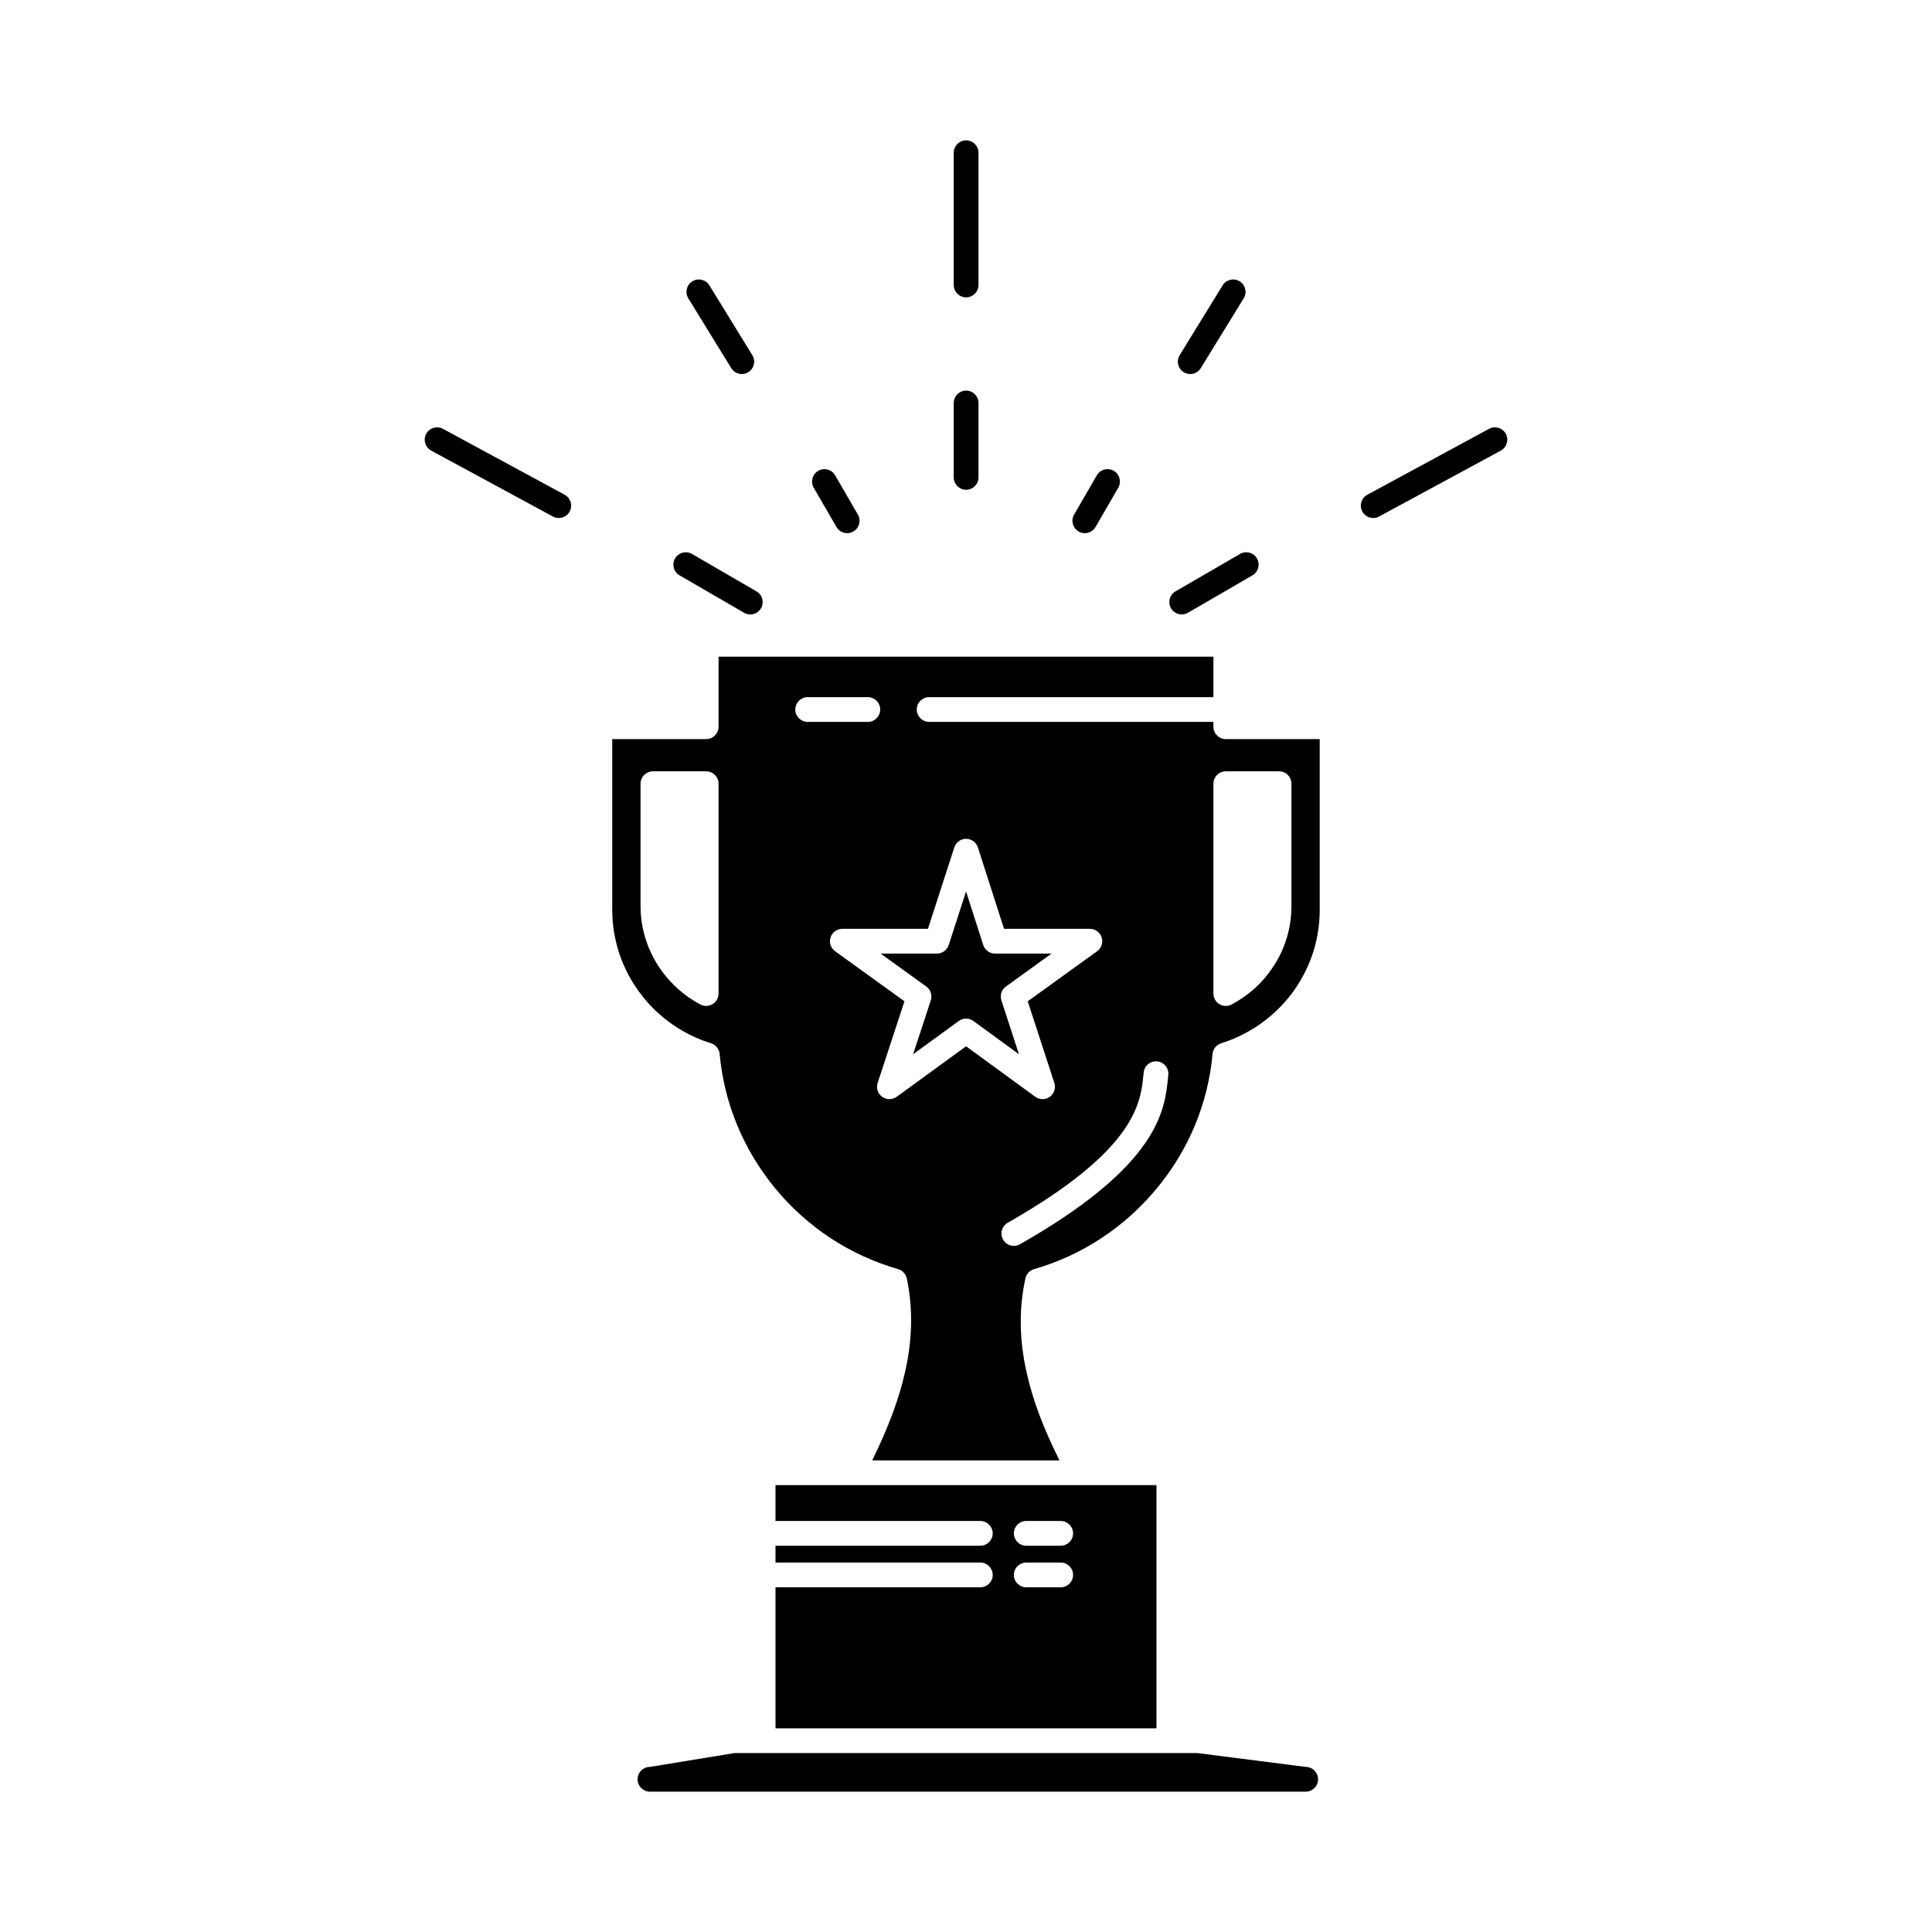
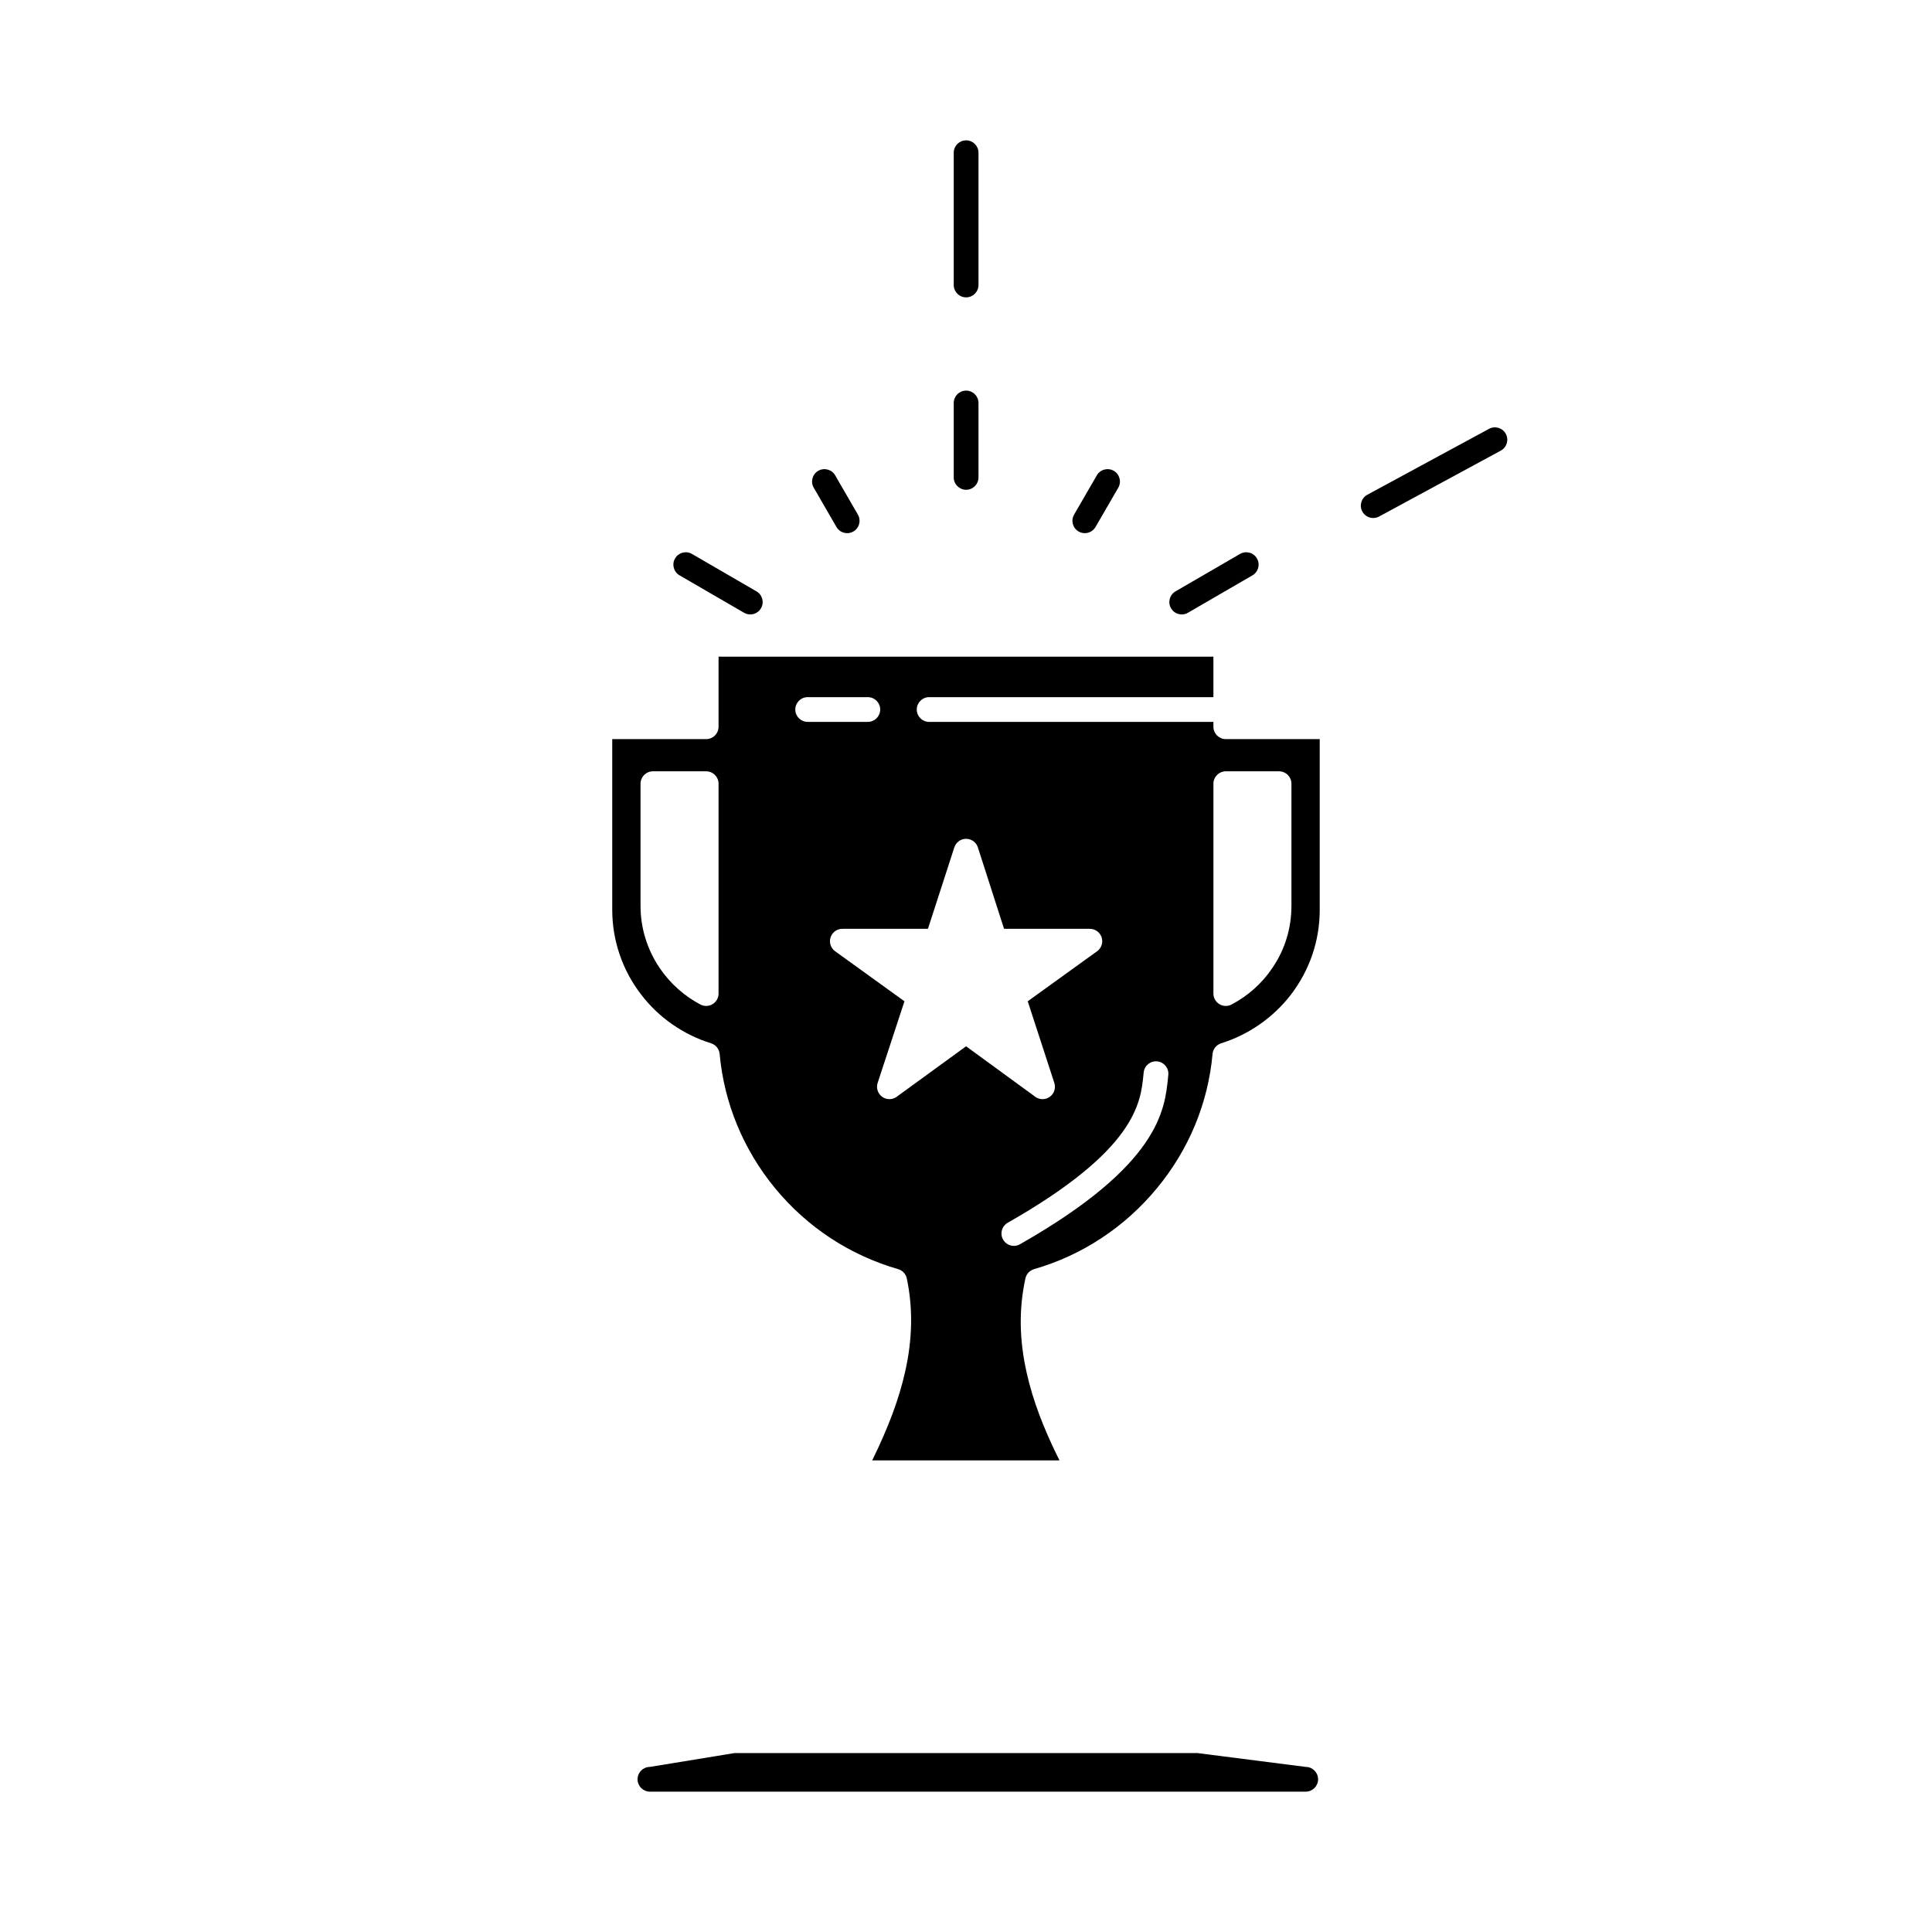
<svg xmlns="http://www.w3.org/2000/svg" fill="#000000" width="800px" height="800px" viewBox="0 0 512 512" version="1.1" xml:space="preserve">
  <g id="A_-_133_x2C__cup_x2C__medal_x2C__prize_x2C__trophy">
    <g>
-       <path d="M259.796,420.651h-54.28v37.374h100.961v-64.452h-23.493H228.95h-23.434v9.503h54.28c1.812,0,3.28,1.469,3.28,3.28    c0,1.811-1.469,3.279-3.28,3.279h-54.28v4.456h54.28c1.812,0,3.28,1.469,3.28,3.28    C263.076,419.183,261.607,420.651,259.796,420.651z M271.965,403.076h9.131c1.811,0,3.279,1.469,3.279,3.28    c0,1.811-1.469,3.279-3.279,3.279h-9.131c-1.811,0-3.279-1.469-3.279-3.279C268.686,404.545,270.154,403.076,271.965,403.076z     M271.965,414.092h9.131c1.811,0,3.279,1.469,3.279,3.28c0,1.811-1.469,3.279-3.279,3.279h-9.131    c-1.811,0-3.279-1.469-3.279-3.279C268.686,415.561,270.154,414.092,271.965,414.092z" />
-       <path d="M266.58,261.433l12.092-8.724h-14.98c-1.426,0-2.688-0.92-3.123-2.276l-4.556-14.175l-4.596,14.183    c-0.438,1.353-1.698,2.269-3.12,2.269H233.38l12.092,8.724c1.159,0.836,1.643,2.326,1.197,3.683l-4.684,14.263l12.111-8.811    c1.151-0.839,2.712-0.838,3.863,0.003l12.068,8.808l-4.648-14.271C264.939,263.752,265.424,262.267,266.58,261.433z" />
      <path d="M321.567,192.595v-1.285h-75.336c-1.811,0-3.28-1.468-3.28-3.28c0-1.811,1.469-3.28,3.28-3.28h75.336v-10.722H190.425    v18.566c0,1.812-1.469,3.28-3.28,3.28H162.25v45.278c0,8.071,2.716,16.023,7.649,22.391c4.625,6.09,11.195,10.673,18.516,12.932    c1.271,0.393,2.18,1.514,2.3,2.838c1.181,13.051,6.292,25.394,14.782,35.693c8.499,10.269,19.743,17.645,32.513,21.327    c1.163,0.335,2.047,1.284,2.3,2.468c1.661,7.808,1.514,16.122-0.438,24.714c-1.59,7.117-4.377,14.631-8.725,23.498h49.621    c-4.309-8.627-7.066-15.998-8.654-23.08c-2.014-8.829-2.135-17.06-0.365-25.148c0.256-1.178,1.139-2.118,2.295-2.451    c12.727-3.67,23.971-11.067,32.516-21.395c8.482-10.227,13.592-22.545,14.779-35.627c0.119-1.322,1.025-2.441,2.293-2.836    c7.273-2.26,13.846-6.849,18.509-12.921c4.968-6.54,7.598-14.29,7.598-22.403v-45.278h-24.89    C323.036,195.875,321.567,194.407,321.567,192.595z M190.425,263.303c0,1.147-0.6,2.212-1.583,2.806    c-0.521,0.315-1.109,0.475-1.697,0.475c-0.522,0-1.045-0.125-1.523-0.376c-4.236-2.22-7.946-5.526-10.729-9.562    c-3.37-4.945-5.145-10.676-5.145-16.587v-32.371c0-1.811,1.468-3.28,3.279-3.28h14.117c1.811,0,3.28,1.469,3.28,3.28V263.303z     M210.758,188.03c0-1.811,1.469-3.28,3.28-3.28h15.945c1.811,0,3.28,1.469,3.28,3.28c0,1.812-1.469,3.28-3.28,3.28h-15.945    C212.227,191.31,210.758,189.842,210.758,188.03z M237.63,290.659c-0.576,0.418-1.253,0.628-1.93,0.628    c-0.678,0-1.355-0.21-1.931-0.629c-1.15-0.839-1.629-2.323-1.185-3.675l7.105-21.636l-18.38-13.259    c-1.154-0.833-1.639-2.314-1.202-3.669c0.438-1.354,1.698-2.271,3.121-2.271h22.685l6.993-21.583    c0.438-1.353,1.699-2.269,3.121-2.269c0.001,0,0.003,0,0.004,0c1.423,0.002,2.683,0.922,3.118,2.276l6.933,21.576h22.743    c1.424,0,2.685,0.918,3.122,2.271c0.438,1.354-0.048,2.836-1.202,3.669l-18.385,13.263l7.047,21.64    c0.44,1.354-0.041,2.835-1.192,3.67c-1.151,0.836-2.71,0.834-3.86-0.005l-18.331-13.379L237.63,290.659z M309.612,284.871    l-0.059,0.59c-0.862,8.704-2.306,23.272-39.25,44.278c-0.511,0.291-1.069,0.43-1.618,0.43c-1.141,0-2.25-0.596-2.854-1.659    c-0.896-1.574-0.345-3.576,1.23-4.473c33.991-19.328,35.226-31.782,35.963-39.224l0.063-0.609c0.183-1.803,1.793-3.111,3.595-2.93    C308.484,281.458,309.797,283.067,309.612,284.871z M342.244,207.687v32.371c0,6.012-1.781,11.752-5.152,16.599    c-2.659,3.954-6.377,7.271-10.72,9.55c-0.478,0.251-1.001,0.377-1.524,0.377c-0.588,0-1.176-0.159-1.697-0.475    c-0.982-0.593-1.583-1.658-1.583-2.806v-55.616c0-1.811,1.469-3.28,3.28-3.28h14.116    C340.775,204.407,342.244,205.875,342.244,207.687z" />
      <path d="M256.03,78.802c1.812,0,3.28-1.469,3.28-3.28V40.473c0-1.811-1.469-3.28-3.28-3.28c-1.811,0-3.28,1.469-3.28,3.28v35.049    C252.75,77.333,254.219,78.802,256.03,78.802z" />
      <path d="M399.051,114.97c-0.861-1.593-2.852-2.186-4.447-1.322l-32.25,17.465c-1.594,0.862-2.186,2.853-1.324,4.446    c0.596,1.096,1.723,1.718,2.888,1.718c0.528,0,1.063-0.127,1.559-0.396l32.253-17.465    C399.32,118.553,399.913,116.563,399.051,114.97z" />
-       <path d="M149.644,131.113l-32.248-17.465c-1.593-0.863-3.583-0.271-4.445,1.322c-0.863,1.592-0.271,3.583,1.321,4.446    l32.248,17.465c0.497,0.269,1.032,0.396,1.559,0.396c1.165,0,2.293-0.622,2.888-1.718    C151.828,133.966,151.236,131.975,149.644,131.113z" />
-       <path d="M313.701,98.637c0.535,0.329,1.129,0.487,1.715,0.487c1.102,0,2.177-0.555,2.797-1.563l11.381-18.498    c0.948-1.543,0.467-3.563-1.076-4.512c-1.541-0.949-3.563-0.469-4.512,1.075l-11.381,18.498    C311.677,95.667,312.158,97.688,313.701,98.637z" />
-       <path d="M193.789,97.561c0.62,1.008,1.695,1.563,2.797,1.563c0.586,0,1.18-0.158,1.715-0.487c1.543-0.949,2.024-2.97,1.075-4.513    l-11.38-18.498c-0.95-1.543-2.97-2.026-4.513-1.075c-1.542,0.949-2.024,2.969-1.074,4.512L193.789,97.561z" />
      <path d="M256.03,129.793c1.812,0,3.28-1.468,3.28-3.28v-19.717c0-1.812-1.469-3.28-3.28-3.28c-1.811,0-3.28,1.468-3.28,3.28    v19.717C252.75,128.325,254.219,129.793,256.03,129.793z" />
      <path d="M313.172,162.833c0.559,0,1.125-0.143,1.643-0.443l17.098-9.917c1.566-0.909,2.1-2.916,1.191-4.482    c-0.908-1.567-2.916-2.102-4.482-1.192l-17.098,9.917c-1.567,0.909-2.101,2.916-1.191,4.482    C310.939,162.248,312.041,162.833,313.172,162.833z" />
      <path d="M180.09,152.473l17.097,9.917c0.518,0.3,1.083,0.443,1.642,0.443c1.131,0,2.232-0.585,2.84-1.634    c0.909-1.567,0.375-3.574-1.191-4.482l-17.098-9.917c-1.567-0.91-3.574-0.375-4.482,1.192    C177.988,149.557,178.522,151.564,180.09,152.473z" />
      <path d="M285.844,140.851c0.519,0.3,1.083,0.442,1.641,0.442c1.133,0,2.234-0.586,2.842-1.636l6.025-10.404    c0.908-1.568,0.373-3.575-1.195-4.482c-1.566-0.907-3.574-0.374-4.482,1.195l-6.025,10.404    C283.741,137.937,284.277,139.943,285.844,140.851z" />
      <path d="M221.67,139.655c0.607,1.051,1.709,1.637,2.841,1.637c0.557,0,1.123-0.142,1.64-0.441    c1.567-0.908,2.103-2.914,1.196-4.481l-6.021-10.404c-0.907-1.567-2.913-2.103-4.481-1.196c-1.569,0.907-2.104,2.914-1.196,4.481    L221.67,139.655z" />
      <path d="M317.365,464.585h-7.608H202.236h-7.614l-22.38,3.663c-1.811,0-3.279,1.469-3.279,3.279c0,1.812,1.469,3.28,3.279,3.28    h173.785c1.812,0,3.279-1.469,3.279-3.28c0-1.811-1.468-3.279-3.279-3.279" />
    </g>
  </g>
  <g id="Layer_1" />
</svg>